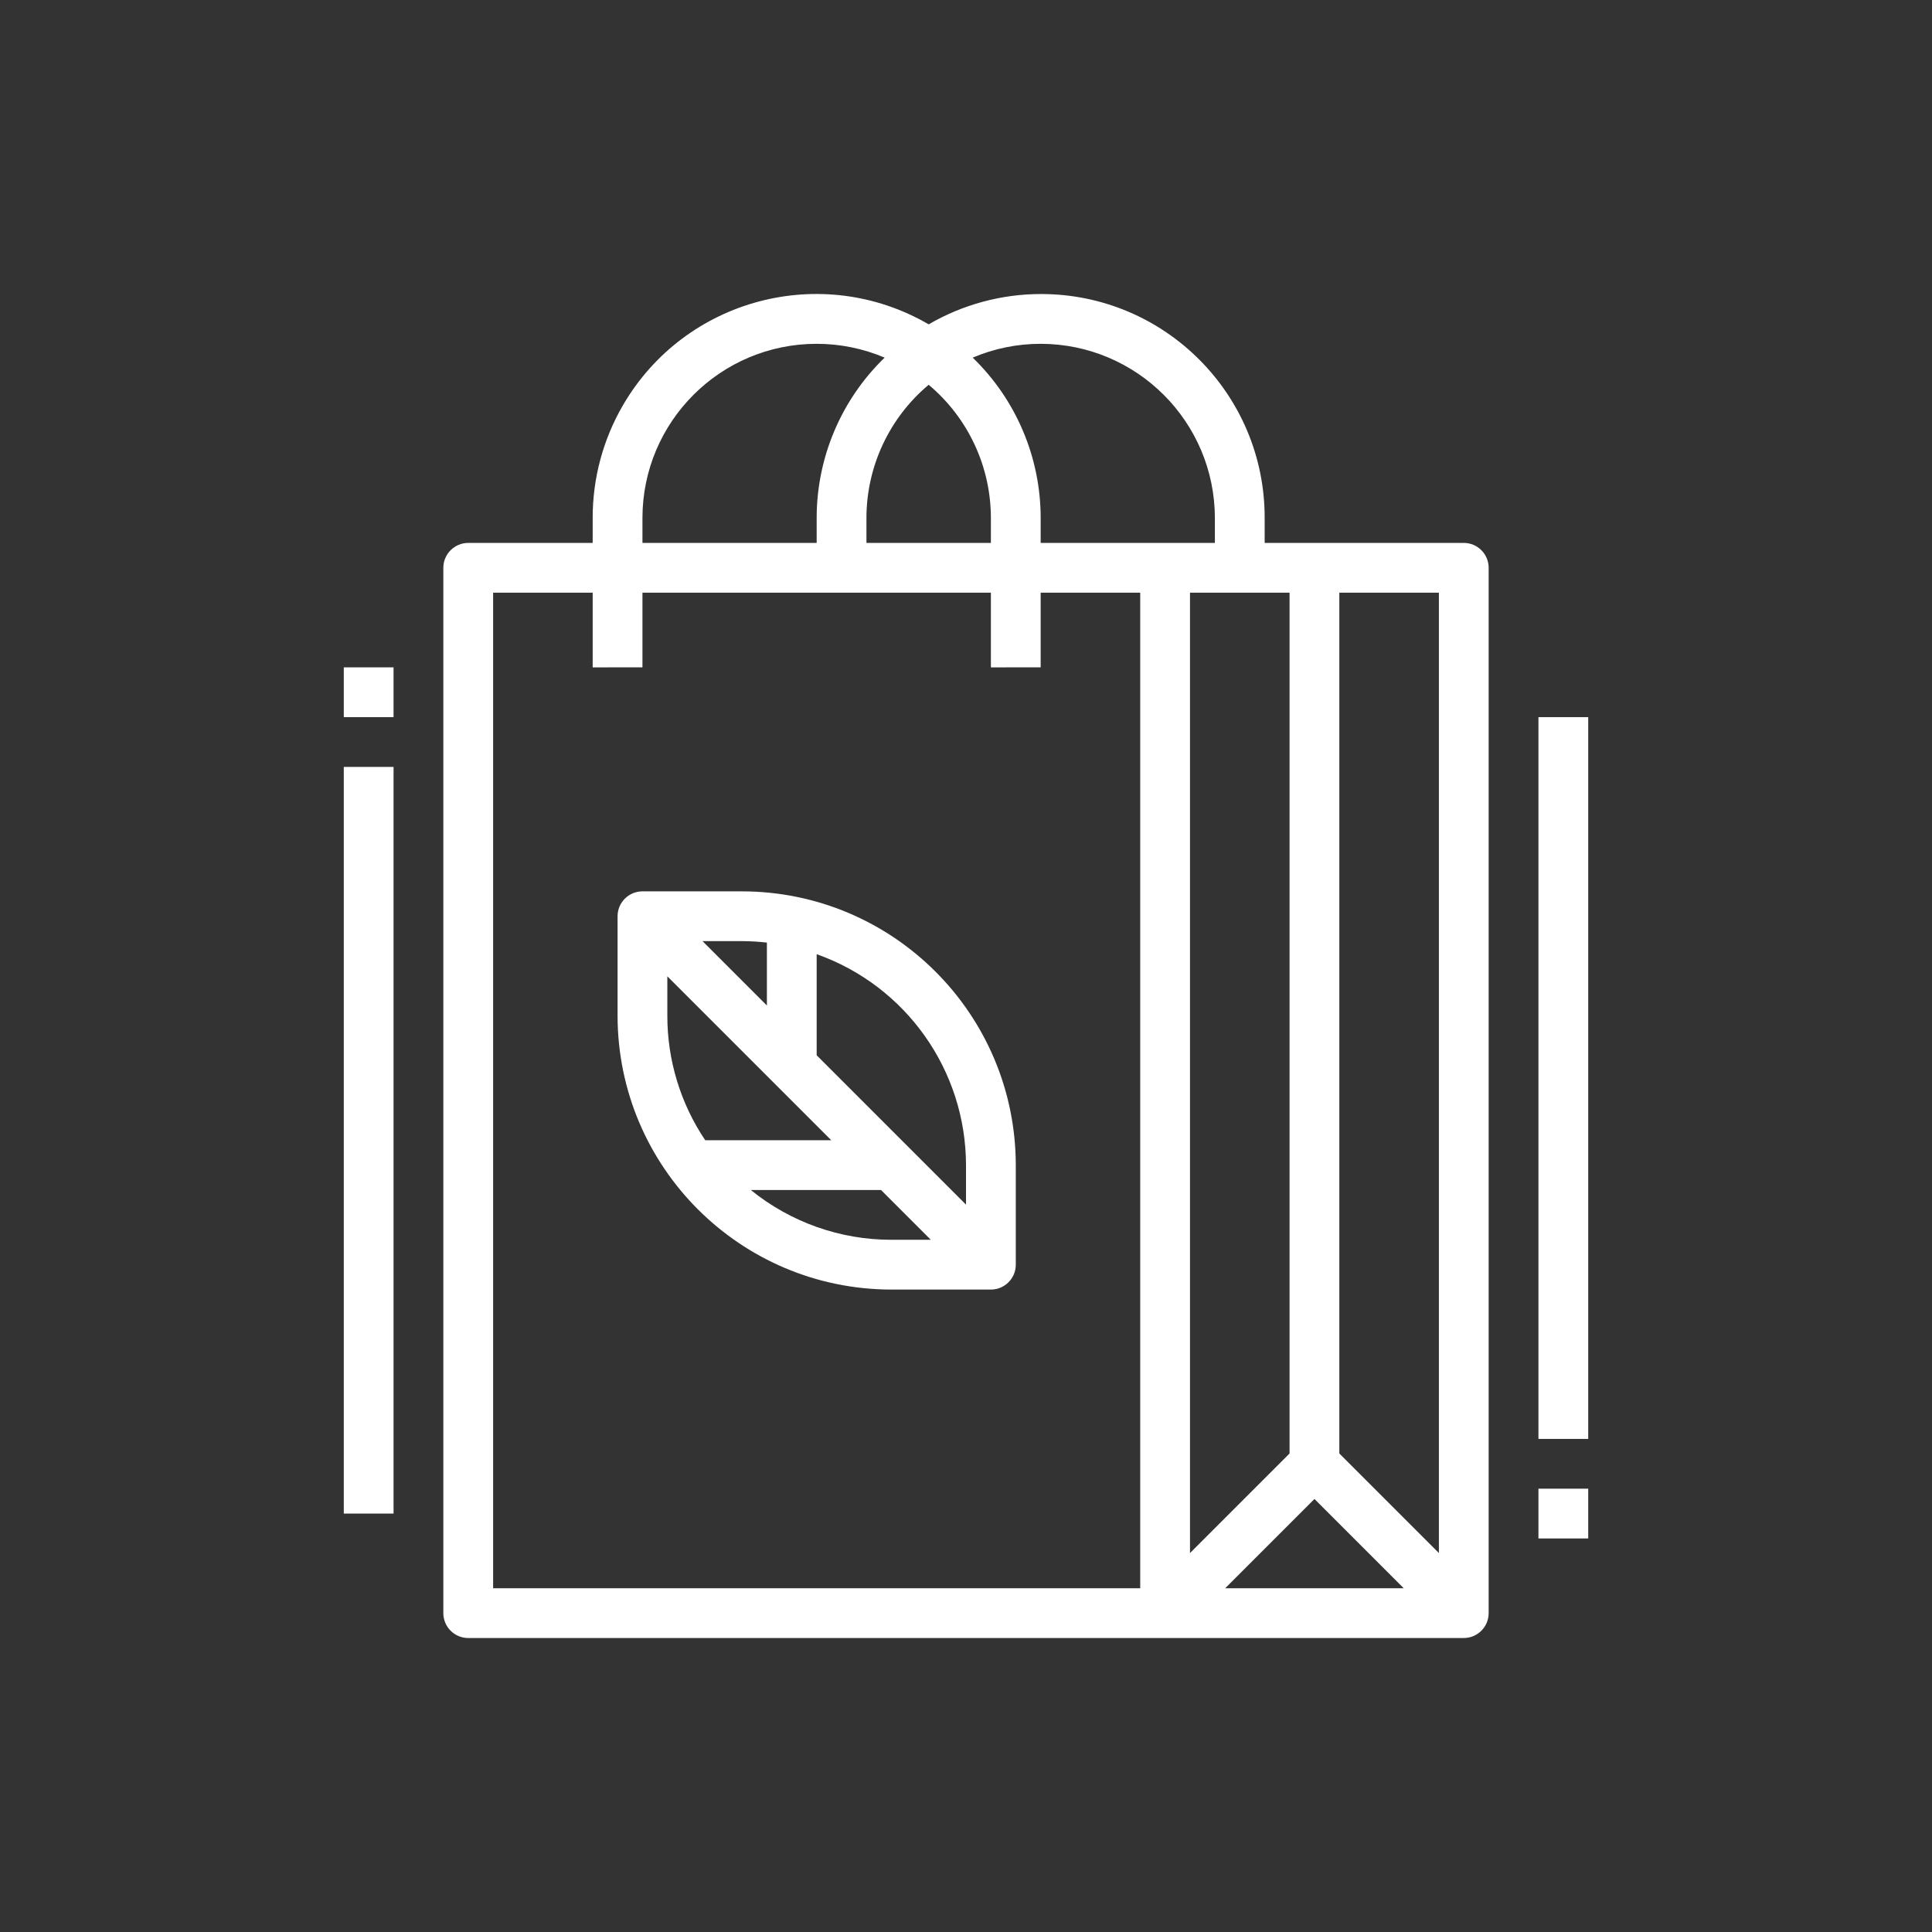
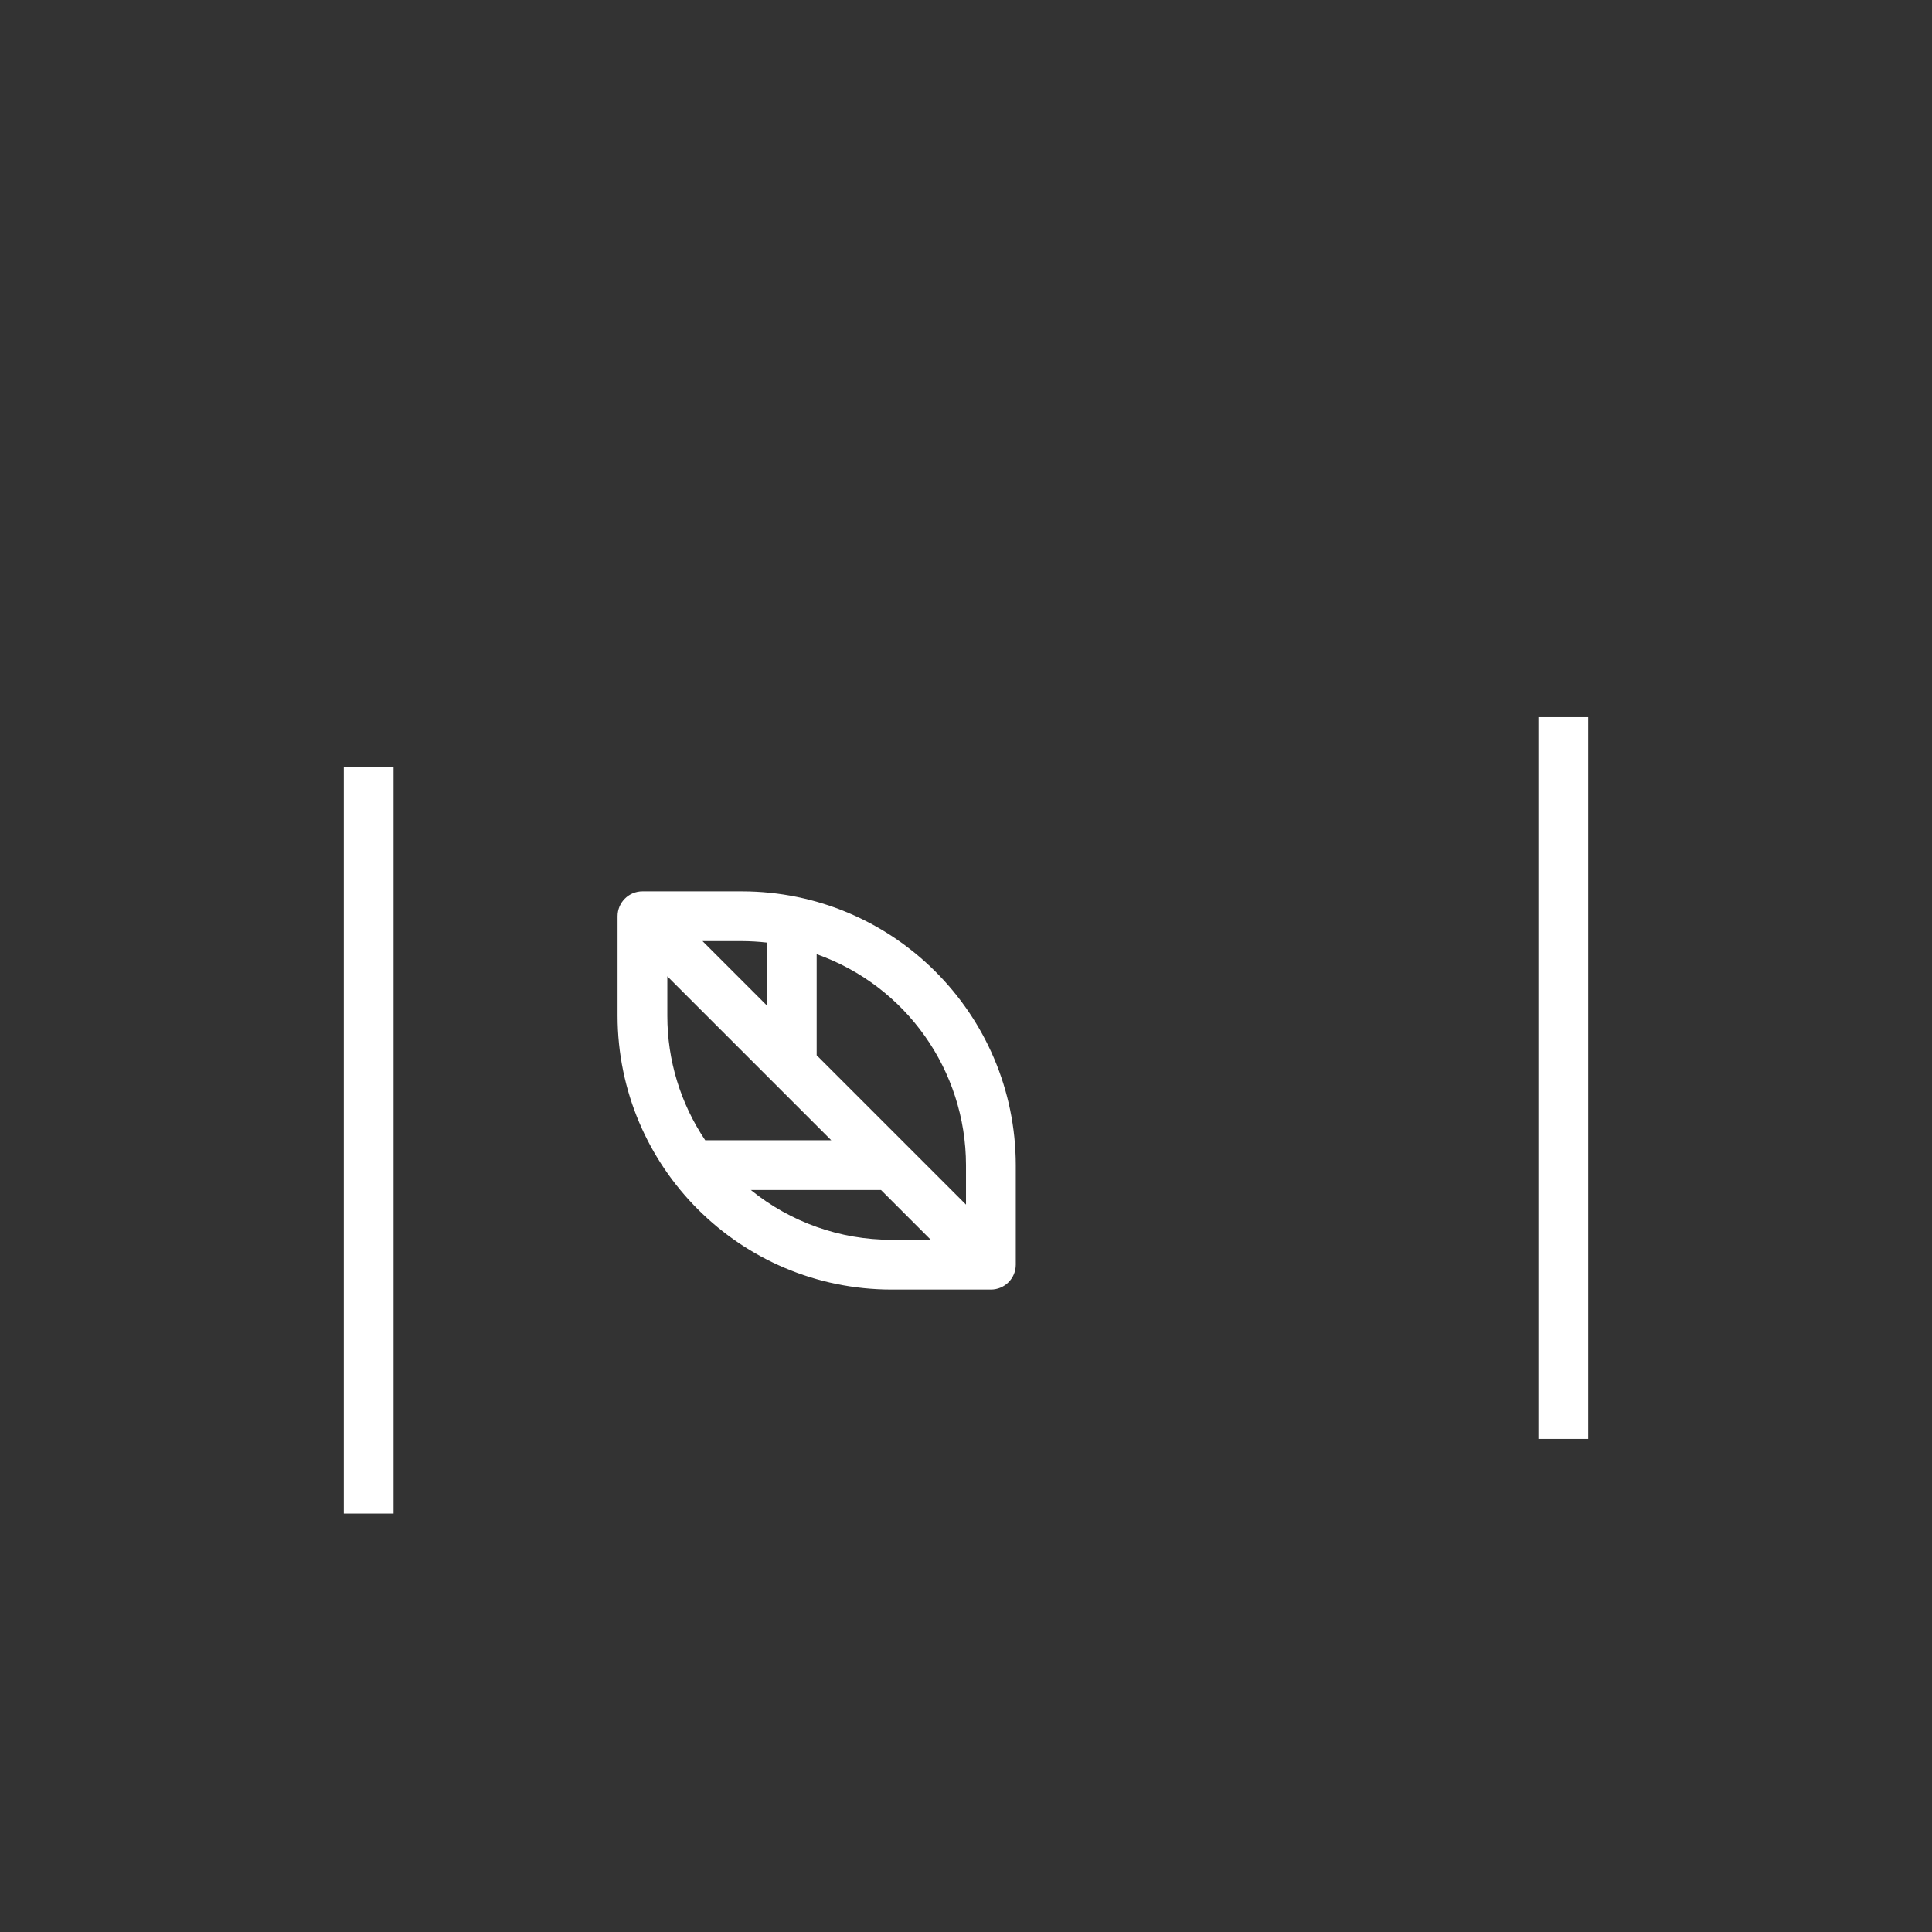
<svg xmlns="http://www.w3.org/2000/svg" xml:space="preserve" width="2008px" height="2008px" version="1.1" style="shape-rendering:geometricPrecision; text-rendering:geometricPrecision; image-rendering:optimizeQuality; fill-rule:evenodd; clip-rule:evenodd" viewBox="0 0 2003.81 2003.81">
  <rect x="0" y="0" width="2003.81" height="2003.81" fill="#333333" stroke="none" />
  <defs>
    <style type="text/css">
   
    .fil0 {fill:none}
    .fil1 {fill:white;fill-rule:nonzero}
   
  </style>
  </defs>
  <g id="Слой_x0020_1">
-     <rect class="fil0" width="2003.81" height="2003.81" />
-     <path class="fil1" d="M1518.18 563.1l-206.51 0 0 -25.82c0.25,-128.07 -103.37,-232.08 -231.44,-232.32 -41.12,-0.09 -81.51,10.77 -117.04,31.44 -110.7,-64.39 -252.64,-26.86 -317.04,83.83 -20.67,35.54 -31.53,75.94 -31.44,117.05l0 25.82 -129.07 0c-14.27,0 -25.82,11.56 -25.82,25.81l0 1084.17c0,14.25 11.55,25.82 25.82,25.82l1032.54 -0.01c14.26,0 25.81,-11.56 25.81,-25.81l0 -1084.17c0,-14.26 -11.55,-25.82 -25.81,-25.82l0 0.01zm-25.81 1047.67l-103.26 -103.26 0 -892.79 103.26 0 0 996.05zm-258.14 -996.05l103.26 0 0 892.79 -103.26 103.26 0 -996.05zm129.07 939.98l92.57 92.57 -185.14 0 92.57 -92.57zm-283.95 -1198.11c99.73,0.13 180.56,80.95 180.69,180.69l0 25.82 -180.69 0 0 -25.82c0.01,-62.71 -25.43,-122.75 -70.5,-166.36 22.3,-9.48 46.27,-14.35 70.5,-14.33l0 0zm-116.16 42.49c40.89,34.26 64.52,84.86 64.53,138.2l0 25.82 -129.07 0 0 -25.82c0.02,-53.34 23.65,-103.94 64.54,-138.2zm-296.86 138.2c0.01,-99.8 80.91,-180.69 180.7,-180.69 24.22,0 48.19,4.87 70.49,14.33 -45.07,43.61 -70.51,103.65 -70.5,166.36l0 25.82 -180.69 0 0 -25.82zm-154.88 77.44l103.26 0 0 77.45 51.62 -0.01 0 -77.44 361.39 0 0 77.45 51.63 -0.01 0 -77.44 103.25 0 0 1032.55 -671.15 0 0 -1032.55zm0 0z" />
    <path class="fil1" d="M1595.62 743.79l51.63 0 0 748.6 -51.63 0 0 -748.6zm0 0z" />
-     <path class="fil1" d="M1595.62 1544.01l51.63 0 0 51.63 -51.63 0 0 -51.63zm0 0z" />
    <path class="fil1" d="M356.57 795.42l51.62 0 0 774.41 -51.62 0 0 -774.41zm0 0z" />
-     <path class="fil1" d="M356.57 692.16l51.62 0 0 51.63 -51.62 0 0 -51.63zm0 0z" />
    <path class="fil1" d="M769.59 924.49l-103.26 0c-14.25,0 -25.81,11.55 -25.81,25.81l0 103.25c0.18,156.75 127.2,283.77 283.95,283.95l103.25 0c14.26,0 25.82,-11.55 25.82,-25.81l0 -103.25c-0.2,-156.75 -127.21,-283.77 -283.95,-283.95l0 0zm25.81 53.14l0 65.24 -66.76 -66.76 40.95 0c8.62,0.03 17.23,0.54 25.81,1.52zm-103.26 34.98l170.01 170.01 -130.72 0c-25.65,-38.15 -39.33,-83.09 -39.29,-129.06l0 -40.95zm86.61 221.64l135.03 0 51.62 51.63 -40.93 0c-53.06,0.02 -104.52,-18.21 -145.72,-51.63zm223.15 15.13l-154.88 -154.89 0 -104.83c92.71,32.83 154.73,120.44 154.89,218.78l0 40.94 -0.01 0zm0 0z" />
  </g>
</svg>